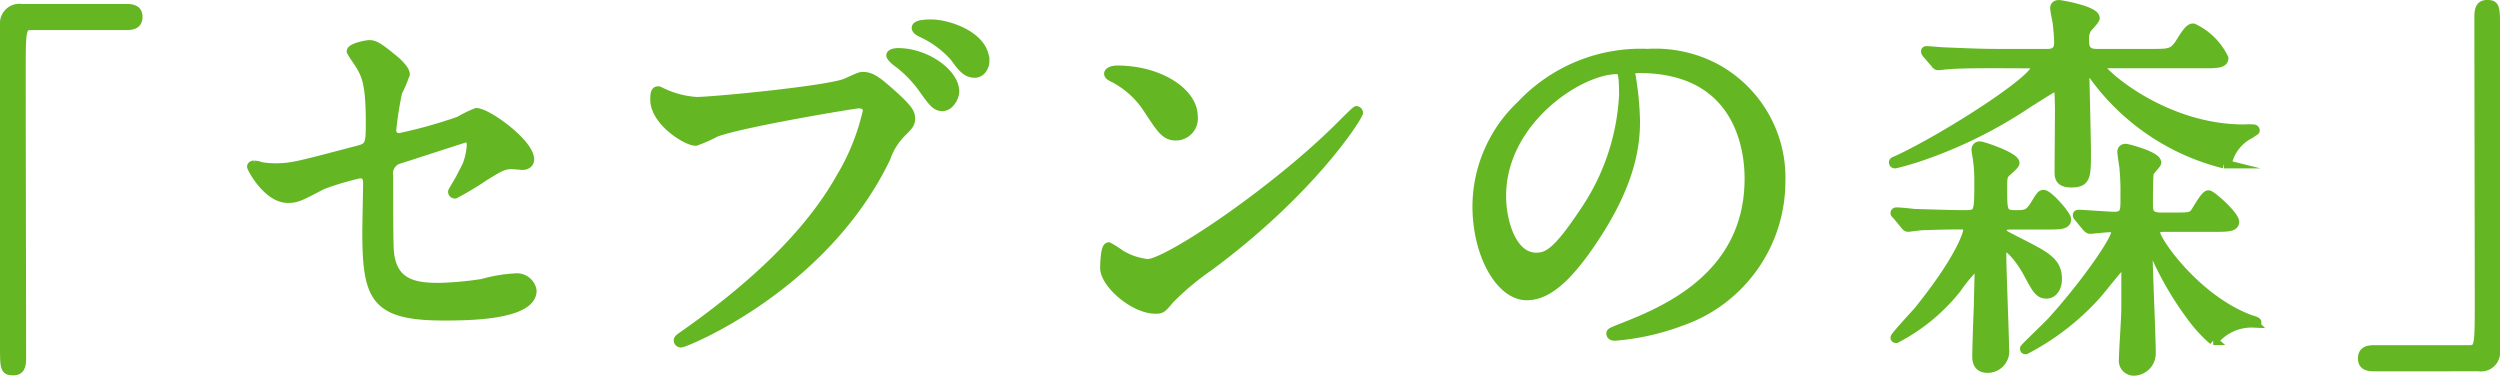
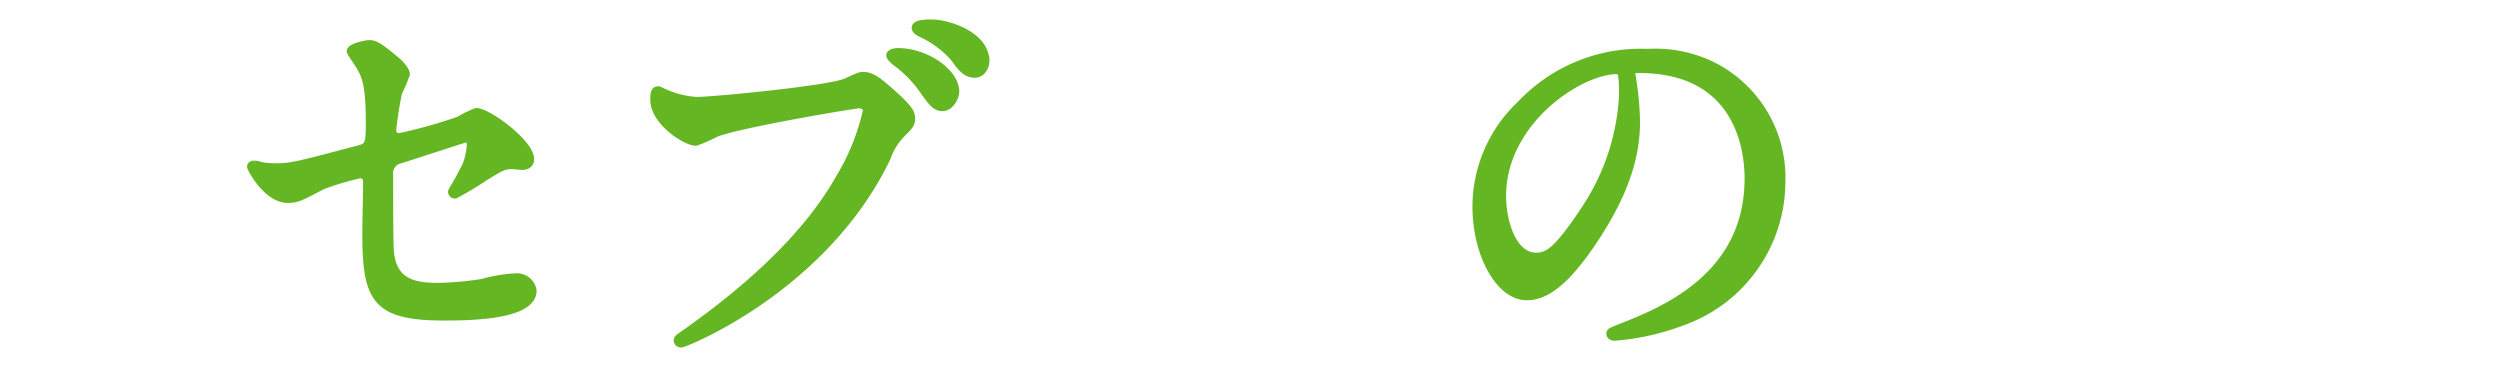
<svg xmlns="http://www.w3.org/2000/svg" width="183.101" height="27.517" viewBox="0 0 183.101 27.517">
  <g id="group_1478" data-name="group 1478" transform="translate(-139.353 -1255.972)">
-     <path id="path_3544" data-name="path 3544" d="M148.647,1256.462c.551,0,.813.174.813.611s-.233.64-.813.64h-6.955c-.785,0-.785.174-.785,3.667,0,3.258.029,17.721.029,20.687,0,.671-.145.933-.613.933-.64,0-.64-.2-.64-1.922v-23.423a1.093,1.093,0,0,1,1.253-1.193Z" transform="translate(0 0.131)" fill="#64b622" stroke="#64b622" stroke-miterlimit="10" stroke-width="0.66" />
    <path id="path_3545" data-name="path 3545" d="M150.333,1266.853a6.667,6.667,0,0,0,1.078.085c1.163,0,1.658-.145,6.081-1.309.785-.2.843-.436.843-1.978,0-3.143-.349-3.638-1.047-4.685a5.767,5.767,0,0,1-.349-.554c0-.262,1.076-.494,1.338-.494.349,0,.671.147,2.009,1.282.087.087.611.582.611.873a8.832,8.832,0,0,1-.553,1.309,24.444,24.444,0,0,0-.438,2.794.515.515,0,0,0,.584.552,35.359,35.359,0,0,0,4.365-1.222,8.268,8.268,0,0,1,1.251-.612c.785,0,3.9,2.241,3.9,3.434,0,.2-.145.437-.524.437-.116,0-.671-.058-.787-.058-.611,0-.931.2-1.978.844a23.863,23.863,0,0,1-2.181,1.311.167.167,0,0,1-.174-.175c0-.029.494-.845.553-.96a5,5,0,0,0,.814-2.416c0-.175-.029-.582-.349-.582-.058,0-4.423,1.425-4.8,1.542a1.094,1.094,0,0,0-.9,1.253c0,2.443,0,5.063.06,5.615.233,2.3,1.862,2.56,3.608,2.56a24.716,24.716,0,0,0,3.2-.291,10.961,10.961,0,0,1,2.414-.407,1.128,1.128,0,0,1,1.223.931c0,1.863-4.888,1.863-6.459,1.863-5.034,0-5.646-1.311-5.646-6.139,0-.584.058-3.114.058-3.608,0-.467-.175-.669-.582-.669a21.2,21.2,0,0,0-2.734.814c-1.718.9-1.892.989-2.532.989-1.483,0-2.649-2.212-2.649-2.327,0-.089.116-.116.175-.116A1.69,1.69,0,0,1,150.333,1266.853Z" transform="translate(8.139 1.322)" fill="#64b622" stroke="#64b622" stroke-miterlimit="10" stroke-width="0.66" />
    <path id="path_3546" data-name="path 3546" d="M166.522,1262.149a6.846,6.846,0,0,0,2.416.613c1.193,0,9.718-.816,10.969-1.369.9-.407,1.018-.466,1.222-.466.64,0,1.107.407,2.009,1.193,1.309,1.165,1.483,1.484,1.483,1.893,0,.378-.145.524-.669,1.047a4.813,4.813,0,0,0-1.134,1.833c-4.568,9.485-14.725,13.559-15.014,13.559a.2.2,0,0,1-.205-.174c0-.116.087-.175.378-.378,5.065-3.55,9.166-7.391,11.494-11.523a16.467,16.467,0,0,0,1.98-4.917c0-.495-.494-.523-.64-.523-.293,0-8.7,1.4-10.476,2.1a10.546,10.546,0,0,1-1.454.64c-.671,0-3-1.454-3-3.056,0-.552.087-.64.262-.64C166.2,1261.974,166.464,1262.149,166.522,1262.149Zm21.329-.116c0,.407-.378,1.107-.9,1.107-.465,0-.7-.293-1.483-1.4a8.744,8.744,0,0,0-1.892-1.893c-.116-.085-.407-.347-.407-.464s.262-.2.524-.2C185.757,1259.182,187.851,1260.695,187.851,1262.032Zm2.211-2.211c0,.32-.233.873-.756.873-.64,0-.989-.524-1.483-1.193a7.218,7.218,0,0,0-2.416-1.776c-.291-.145-.378-.262-.378-.349,0-.291.873-.291,1.107-.291C187.356,1257.086,190.061,1257.958,190.061,1259.822Z" transform="translate(21.427 0.641)" fill="#64b622" stroke="#64b622" stroke-miterlimit="10" stroke-width="0.66" />
-     <path id="path_3547" data-name="path 3547" d="M191.629,1273.346a20.22,20.22,0,0,0-2.85,2.387c-.553.669-.611.727-1.049.727-1.571,0-3.723-1.863-3.723-3.027,0-.2.029-1.541.291-1.541a7.234,7.234,0,0,1,.873.553,4.81,4.81,0,0,0,1.98.669c1.425,0,9.135-5.15,13.967-9.922.465-.468,1.28-1.28,1.338-1.28a.187.187,0,0,1,.145.144C202.6,1262.317,199.2,1267.759,191.629,1273.346Zm-2.385-9.573c-.785,0-1.076-.466-2.038-1.922a6.552,6.552,0,0,0-2.647-2.385c-.116-.058-.262-.146-.262-.262s.233-.262.64-.262c3.114,0,5.557,1.658,5.557,3.374A1.285,1.285,0,0,1,189.244,1263.773Z" transform="translate(36.251 2.16)" fill="#64b622" stroke="#64b622" stroke-miterlimit="10" stroke-width="0.66" />
    <path id="path_3548" data-name="path 3548" d="M210.268,1259.783c0,.087.06.2.06.32a22.294,22.294,0,0,1,.291,3.143c0,1.949-.436,4.655-3,8.526-2.327,3.549-3.812,4.249-4.975,4.249-1.922,0-3.638-3-3.638-6.548a10.243,10.243,0,0,1,3.23-7.419,12.039,12.039,0,0,1,9.282-3.783,9.486,9.486,0,0,1,4.685.931,9.118,9.118,0,0,1,5.063,8.466,10.853,10.853,0,0,1-7.333,10.244,17.879,17.879,0,0,1-4.83,1.076c-.116,0-.291-.029-.291-.2,0-.087.058-.116.785-.407,3.027-1.193,9.34-3.7,9.34-10.94,0-1.136-.116-8.06-8.059-8.06C210.3,1259.376,210.268,1259.609,210.268,1259.783Zm-9.457,8.933c0,1.891.758,4.481,2.532,4.481.843,0,1.542-.349,3.55-3.376a16.643,16.643,0,0,0,2.85-8.467c0-1.745-.116-1.891-.494-1.891C206.487,1259.463,200.811,1263.217,200.811,1268.716Z" transform="translate(48.52 1.61)" fill="#64b622" stroke="#64b622" stroke-miterlimit="10" stroke-width="0.66" />
-     <path id="path_3549" data-name="path 3549" d="M223.38,1260.638c-2.212,0-3.143.029-3.7.087-.085,0-.524.058-.609.058-.116,0-.147-.058-.264-.2l-.553-.64c-.116-.145-.116-.174-.116-.205,0-.056.029-.056.087-.056.2,0,1.107.087,1.282.087,1.425.058,2.618.116,3.987.116h3.578c.816,0,.816-.555.816-.845s-.06-1.047-.116-1.455c-.029-.145-.176-.872-.176-1.018s.087-.262.32-.262c.118,0,2.649.436,2.649.989,0,.146-.494.64-.582.756a1.412,1.412,0,0,0-.2.814c0,.554.058,1.02.9,1.02h3.987c1.4,0,1.631,0,2.181-.9s.729-.96.9-.96a4.721,4.721,0,0,1,2.24,2.211c0,.409-.582.409-1.542.409h-7.217c-.174,0-.32,0-.32.145,0,.407,4.568,4.627,10.535,4.627a6.017,6.017,0,0,1,.725,0,.124.124,0,0,1,.116.116c0,.029-.405.262-.435.291a3.172,3.172,0,0,0-1.543,1.862c-.058.145-.145.291-.32.291a16.788,16.788,0,0,1-9.457-6.343c-.145-.2-.436-.64-.524-.64-.2,0-.2.232-.2.465,0,.174.116,4.772.116,5.674,0,1.745,0,2.241-1.105,2.241-.9,0-.9-.467-.9-.845,0-.726.029-3.927.029-4.569-.029-1.454-.029-1.629-.318-1.629-.089,0-1.776,1.078-2.009,1.223a33.594,33.594,0,0,1-8.06,3.956c-.814.262-1.6.465-1.658.465a.107.107,0,0,1-.116-.116c0-.057.029-.057.349-.2,3.548-1.658,10.038-5.848,10.038-6.72,0-.291-.349-.291-.465-.291Zm-7.333,11.114c-.116-.116-.145-.146-.145-.175,0-.058.058-.087.116-.087.2,0,1.105.087,1.28.116,1.193.029,2.561.087,3.725.087,1.018,0,1.018-.116,1.018-2.443a10.144,10.144,0,0,0-.087-1.485c0-.116-.116-.7-.116-.814a.261.261,0,0,1,.291-.291c.2,0,2.561.785,2.561,1.25,0,.175-.669.671-.758.816-.144.2-.144.495-.144,1.047,0,1.687,0,1.92.96,1.92.756,0,.96-.029,1.4-.727.407-.669.465-.756.64-.756.349,0,1.687,1.512,1.687,1.833,0,.409-.524.409-1.542.409H224.6c-.611,0-.843.027-.843.378,0,.262,0,.262,1.076.814,2.123,1.076,2.967,1.483,2.967,2.763,0,.554-.262,1.105-.813,1.105-.525,0-.729-.378-1.282-1.4-.494-.96-1.338-2.036-1.716-2.036-.262,0-.262.145-.262.669,0,1.076.2,5.79.2,6.751a1.253,1.253,0,0,1-1.251,1.454c-.669,0-.785-.465-.785-.874,0-.58.087-3.141.116-3.665,0-.407.058-2.3.058-2.678,0-.087,0-.349-.2-.349a12.2,12.2,0,0,0-1.454,1.745,13.8,13.8,0,0,1-4.423,3.637c-.058,0-.087-.029-.087-.058,0-.116,1.483-1.716,1.687-1.949,3.172-3.928,3.638-5.733,3.638-5.906,0-.407-.32-.407-.524-.407-.814,0-1.951.027-2.794.057-.116,0-.96.116-1.047.116-.116,0-.174-.087-.262-.2Zm19.553.873c-.175,0-.611,0-.611.378,0,.613,3.027,4.977,7.041,6.4.06,0,.38.116.38.175s-.029.058-.234.058a3.539,3.539,0,0,0-2.647,1.018c-.233.233-.262.262-.32.262a10.552,10.552,0,0,1-1.427-1.512,23.807,23.807,0,0,1-2.792-4.685c-.116-.262-.262-.524-.378-.524-.145,0-.174.2-.174.349,0,1.018.233,6.11.233,7.273a1.3,1.3,0,0,1-1.28,1.34.762.762,0,0,1-.758-.873c0-.641.176-2.939.176-3.812v-2.736c0-.087,0-.378-.205-.378a.248.248,0,0,0-.173.087c-.5.553-1.223,1.483-1.718,2.065a18.313,18.313,0,0,1-5.237,4.074c-.087,0-.087-.029-.087-.086s1.774-1.747,1.98-1.98c2.356-2.59,4.712-5.935,4.712-6.575,0-.263-.318-.292-.494-.292-.2,0-1.251.116-1.4.116-.087,0-.145-.056-.262-.174l-.553-.669c-.116-.145-.116-.145-.116-.2s.058-.058.087-.058c.378,0,2.181.145,2.589.145.814,0,.814-.378.814-1.28a20.15,20.15,0,0,0-.085-2.356c-.031-.176-.145-.962-.145-1.078,0-.087.029-.262.291-.262.116,0,2.269.553,2.269,1.047,0,.116-.524.611-.553.756-.058.322-.058,1.951-.058,2.358,0,.581.145.872.931.872h.785c1.253,0,1.4,0,1.66-.291.145-.174.756-1.338,1.018-1.338.233,0,1.92,1.512,1.92,1.978,0,.407-.553.407-1.571.407Z" transform="translate(62.241 0)" fill="#64b622" stroke="#64b622" stroke-miterlimit="10" stroke-width="0.66" />
-     <path id="path_3550" data-name="path 3550" d="M235.5,1282.837c-.553,0-.814-.173-.814-.611s.233-.64.814-.64h6.953c.787,0,.787-.175.787-3.667,0-3.258-.029-17.719-.029-20.687,0-.669.145-.931.611-.931.611,0,.611.2.611,1.92v23.423a1.071,1.071,0,0,1-1.222,1.192Z" transform="translate(77.695 0)" fill="#64b622" stroke="#64b622" stroke-miterlimit="10" stroke-width="0.66" />
  </g>
</svg>